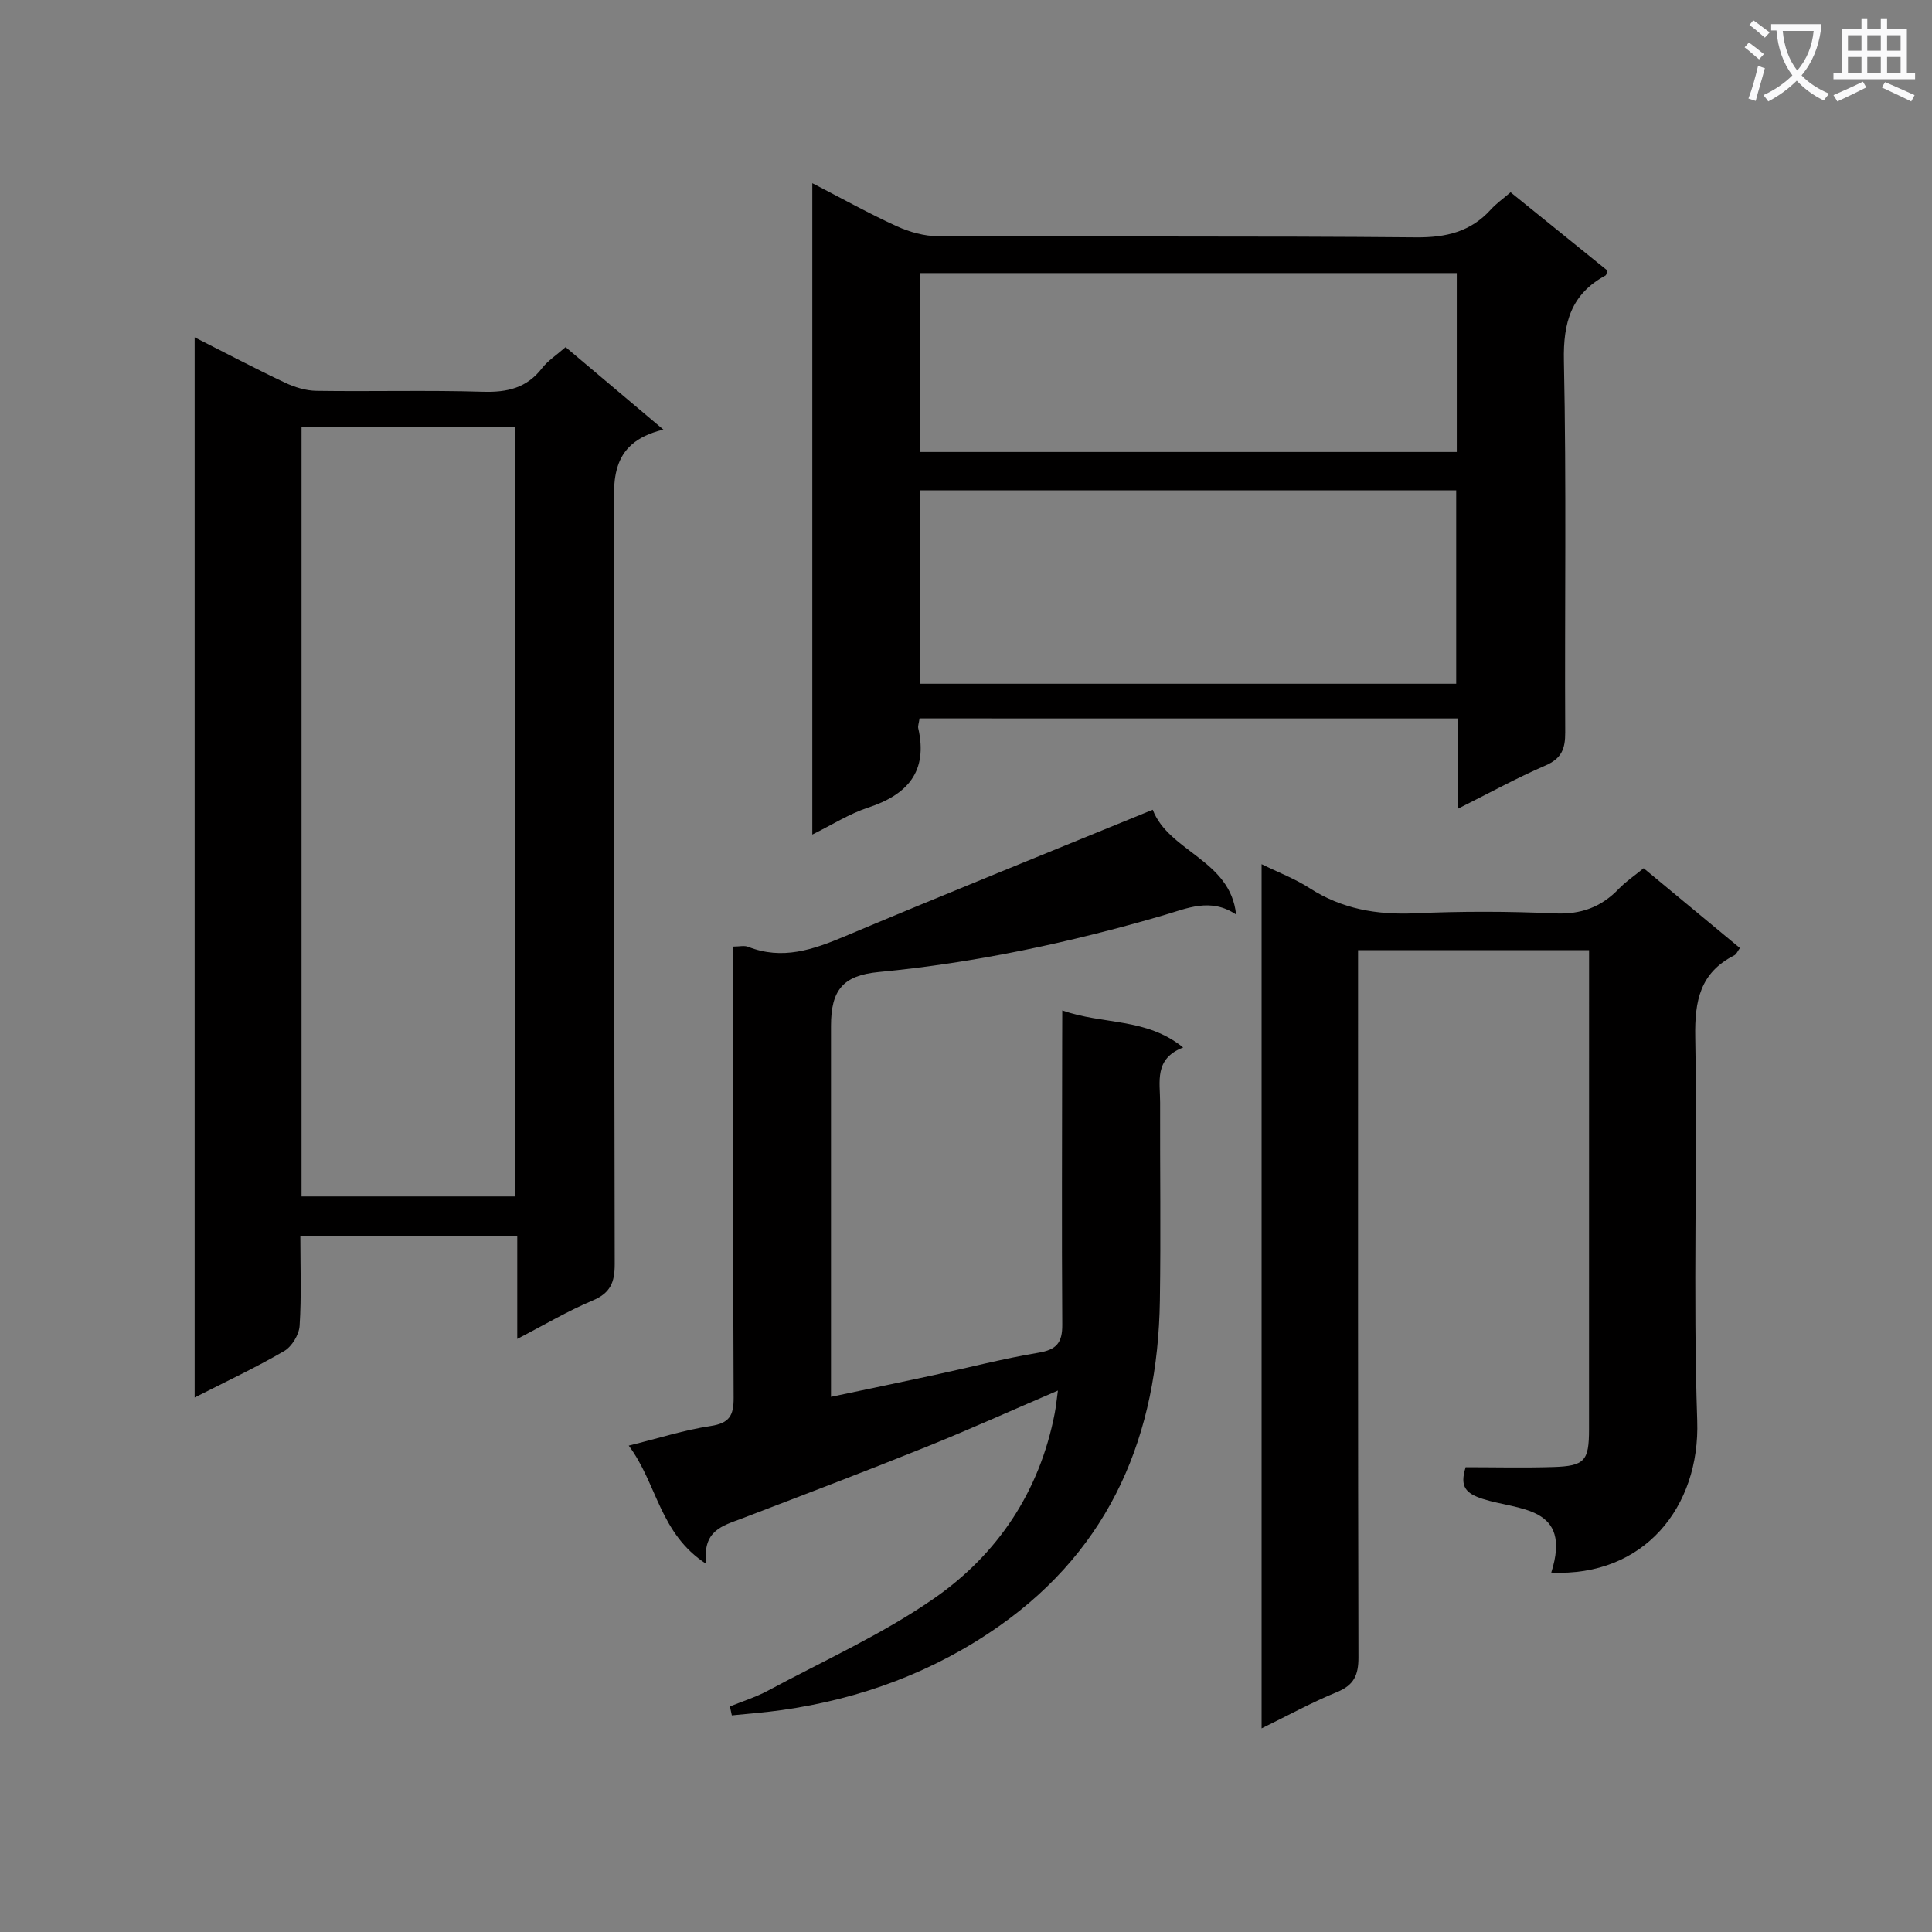
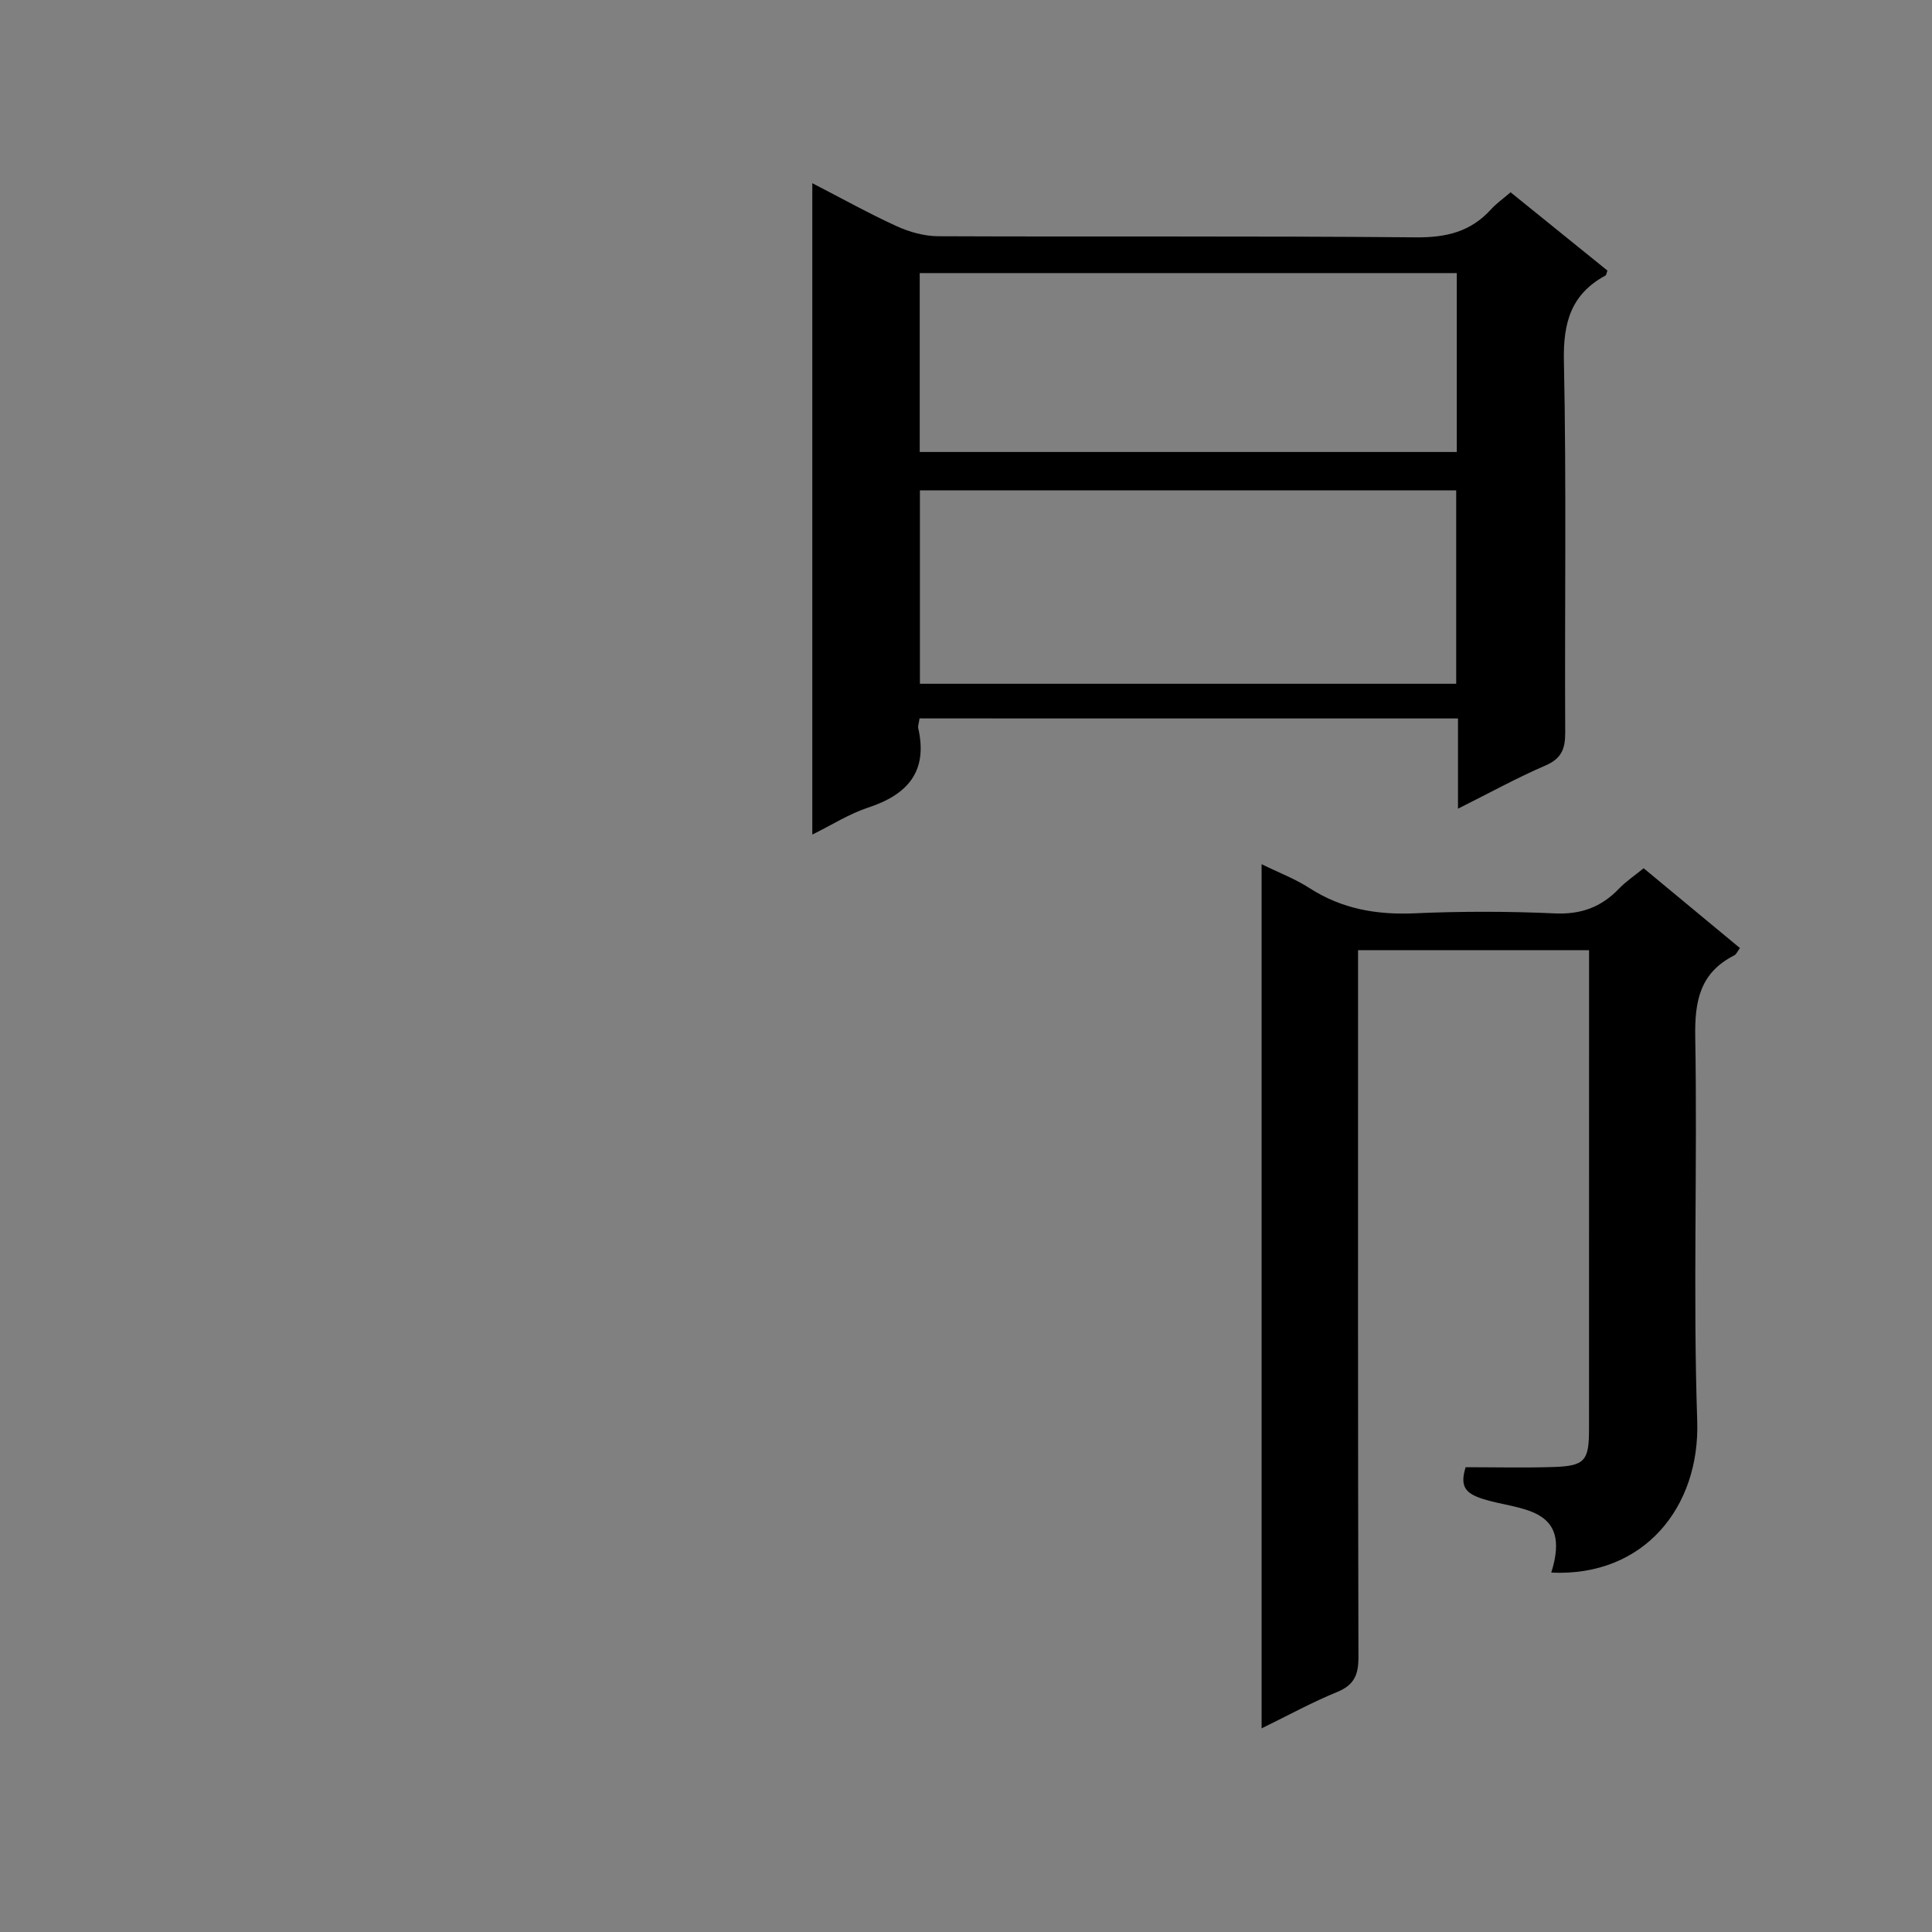
<svg xmlns="http://www.w3.org/2000/svg" enable-background="new 0 0 400 400" viewBox="0 0 400 400">
  <rect x="0" y="0" width="400" height="400" fill="#808080" stroke="none" />
-   <path d="m362.1 8.8c1.1.8 2.1 1.6 3.1 2.4l-1 1.1c-1.3-1.1-2.3-2-3-2.5zm1.9 4.8c.5.2.9.4 1.4.5-.6 2.3-1.3 4.5-1.9 6.8l-1.5-.5c.8-2.1 1.4-4.3 2-6.8zm-1-9.4c1.3.9 2.4 1.8 3.4 2.5l-1 1.1c-1.4-1.2-2.4-2.1-3.2-2.6zm3.7 2.2v-1.4h10.3v1.2c-.5 3.6-1.8 6.8-4 9.4 1.5 1.6 3.4 2.8 5.7 3.8-.3.4-.7.8-1.1 1.4-2.3-1.1-4.1-2.5-5.6-4.1-1.6 1.6-3.6 3.1-5.9 4.3-.3-.5-.7-.9-1-1.3 2.4-1.1 4.4-2.5 6-4.1-1.9-2.5-3-5.6-3.3-9.3h-1.1zm8.8 0h-6.4c.3 3.3 1.3 6 3 8.2 2-2.3 3.1-5.1 3.4-8.2z" fill="#fafafb" />
-   <path d="m385.3 3.8h1.3v2.2h2.8v-2.2h1.3v2.2h4.1v9.1h1.7v1.3h-16.9v-1.3h1.7v-9.1h4.1v-2.2zm.4 13.1.7 1.2c-1.8.9-3.8 1.9-6 2.9-.2-.4-.5-.8-.8-1.3 2.3-1 4.3-1.9 6.1-2.8zm-3.1-6.4h2.8v-3.2h-2.8zm0 4.6h2.8v-3.3h-2.8zm4-4.6h2.8v-3.2h-2.8zm0 4.6h2.8v-3.3h-2.8zm3.7 1.9c2.1.9 4.1 1.8 6.1 2.7l-.7 1.3c-2.2-1.1-4.2-2-6.1-2.9zm3.2-9.7h-2.8v3.2h2.8zm-2.8 7.8h2.8v-3.3h-2.8z" fill="#fafafb" />
  <g fill="#010000">
-     <path d="m40.3 69.84c6.54 3.31 12.53 6.47 18.66 9.37 2.01.95 4.35 1.68 6.55 1.71 11.49.17 23-.16 34.49.19 5.03.15 9.06-.78 12.23-4.89 1.19-1.54 2.94-2.66 4.87-4.35 6.43 5.42 12.84 10.83 20.25 17.08-11.68 2.81-10.22 11.25-10.21 19.27.08 51.15 0 102.31.13 153.46.01 3.84-.89 6.03-4.6 7.59-5.15 2.16-9.99 5.05-15.58 7.94 0-7.42 0-14.16 0-21.34-15.09 0-29.76 0-44.91 0 0 6.38.25 12.52-.15 18.63-.12 1.84-1.6 4.29-3.19 5.22-5.85 3.41-12 6.29-18.54 9.62 0-73.38 0-146.1 0-219.5zm66.31 177.87c0-53.43 0-106.32 0-159.31-14.88 0-29.43 0-44.18 0v159.31z" />
    <path d="m190.38 148.74c-.15 1.05-.37 1.57-.27 2.02 2.04 8.98-2.2 13.76-10.39 16.45-3.87 1.27-7.41 3.54-11.54 5.58 0-45.2 0-89.71 0-134.86 6.08 3.13 11.7 6.27 17.53 8.93 2.62 1.19 5.66 2.03 8.51 2.05 32.97.14 65.95-.07 98.92.23 6.24.06 11.34-1.14 15.54-5.78 1.11-1.22 2.49-2.19 4.07-3.55 6.71 5.42 13.4 10.83 20.05 16.21-.19.5-.21.91-.4 1.02-7.1 3.85-8.78 9.71-8.61 17.66.54 25.63.14 51.29.27 76.93.02 3.39-.74 5.41-4.09 6.86-5.91 2.55-11.58 5.68-18.11 8.94 0-6.62 0-12.49 0-18.68-37.44-.01-74.32-.01-111.48-.01zm111.11-7.17c0-13.7 0-26.79 0-40.05-37.22 0-74.11 0-111.03 0v40.05zm.12-85.03c-37.42 0-74.29 0-111.19 0v37.04h111.19c0-12.45 0-24.54 0-37.04z" />
-     <path d="m219.93 209.2c8.53 3.01 17.36 1.45 25.03 7.67-6.07 2.33-4.76 7.12-4.77 11.42-.04 13.66.16 27.33-.05 40.98-.42 27.68-10.04 51.04-33.26 67.38-13.51 9.5-28.74 15.12-45.12 17.42-3.4.48-6.83.72-10.24 1.08-.13-.62-.26-1.24-.4-1.85 2.65-1.08 5.42-1.94 7.92-3.29 11.53-6.2 23.61-11.63 34.31-19.05 13.2-9.15 21.88-22.15 25.01-38.31.28-1.43.41-2.9.67-4.75-9.44 4.05-18.33 8.07-27.38 11.71-12.63 5.08-25.37 9.92-38.09 14.79-3.92 1.5-8.22 2.44-7.32 9.4-9.74-6.32-10.15-16.6-16.07-24.5 6.21-1.53 11.52-3.24 16.96-4.06 3.86-.58 4.78-2.15 4.76-5.83-.14-28.99-.08-57.98-.08-86.97 0-1.98 0-3.96 0-6.46 1.25 0 2.28-.27 3.07.04 7.08 2.8 13.44.61 20.02-2.16 21.1-8.89 42.35-17.44 63.76-26.21 3.34 8.71 16.08 10.38 17.26 21.69-5.29-3.56-10.16-1.26-15.03.16-19.32 5.64-38.91 9.84-58.98 11.75-7.37.7-9.86 3.72-9.86 11.14v70.48 6.33c7.32-1.54 14.19-2.97 21.04-4.44 7.3-1.57 14.54-3.46 21.9-4.69 3.75-.62 4.97-2.07 4.94-5.8-.13-19.49-.03-38.99-.02-58.48.02-1.8.02-3.61.02-6.59z" />
    <path d="m321.17 325.59c4.42-13.93-6.89-12.87-14.22-15.27-3.42-1.12-4.8-2.47-3.5-6.55 5.91 0 12.03.15 18.15-.04 6.5-.21 7.39-1.27 7.39-7.8.01-31.49.01-62.98.01-94.47 0-1.47 0-2.95 0-4.74-15.96 0-31.54 0-47.83 0v5.97c0 46.82-.04 93.63.08 140.45.01 3.65-.91 5.74-4.43 7.18-5.17 2.11-10.09 4.82-15.62 7.52 0-59.92 0-119.12 0-178.92 3.51 1.73 6.93 3.02 9.93 4.96 6.71 4.32 13.91 5.56 21.79 5.21 9.64-.43 19.34-.42 28.98.02 5.44.25 9.62-1.3 13.28-5.11 1.48-1.54 3.3-2.75 5.12-4.24 6.69 5.54 13.2 10.94 19.93 16.52-.46.61-.71 1.29-1.19 1.53-7.05 3.58-8.19 9.39-8.06 16.88.47 26.48-.48 53 .41 79.46.61 17.84-11 32.35-30.22 31.44z" />
  </g>
</svg>